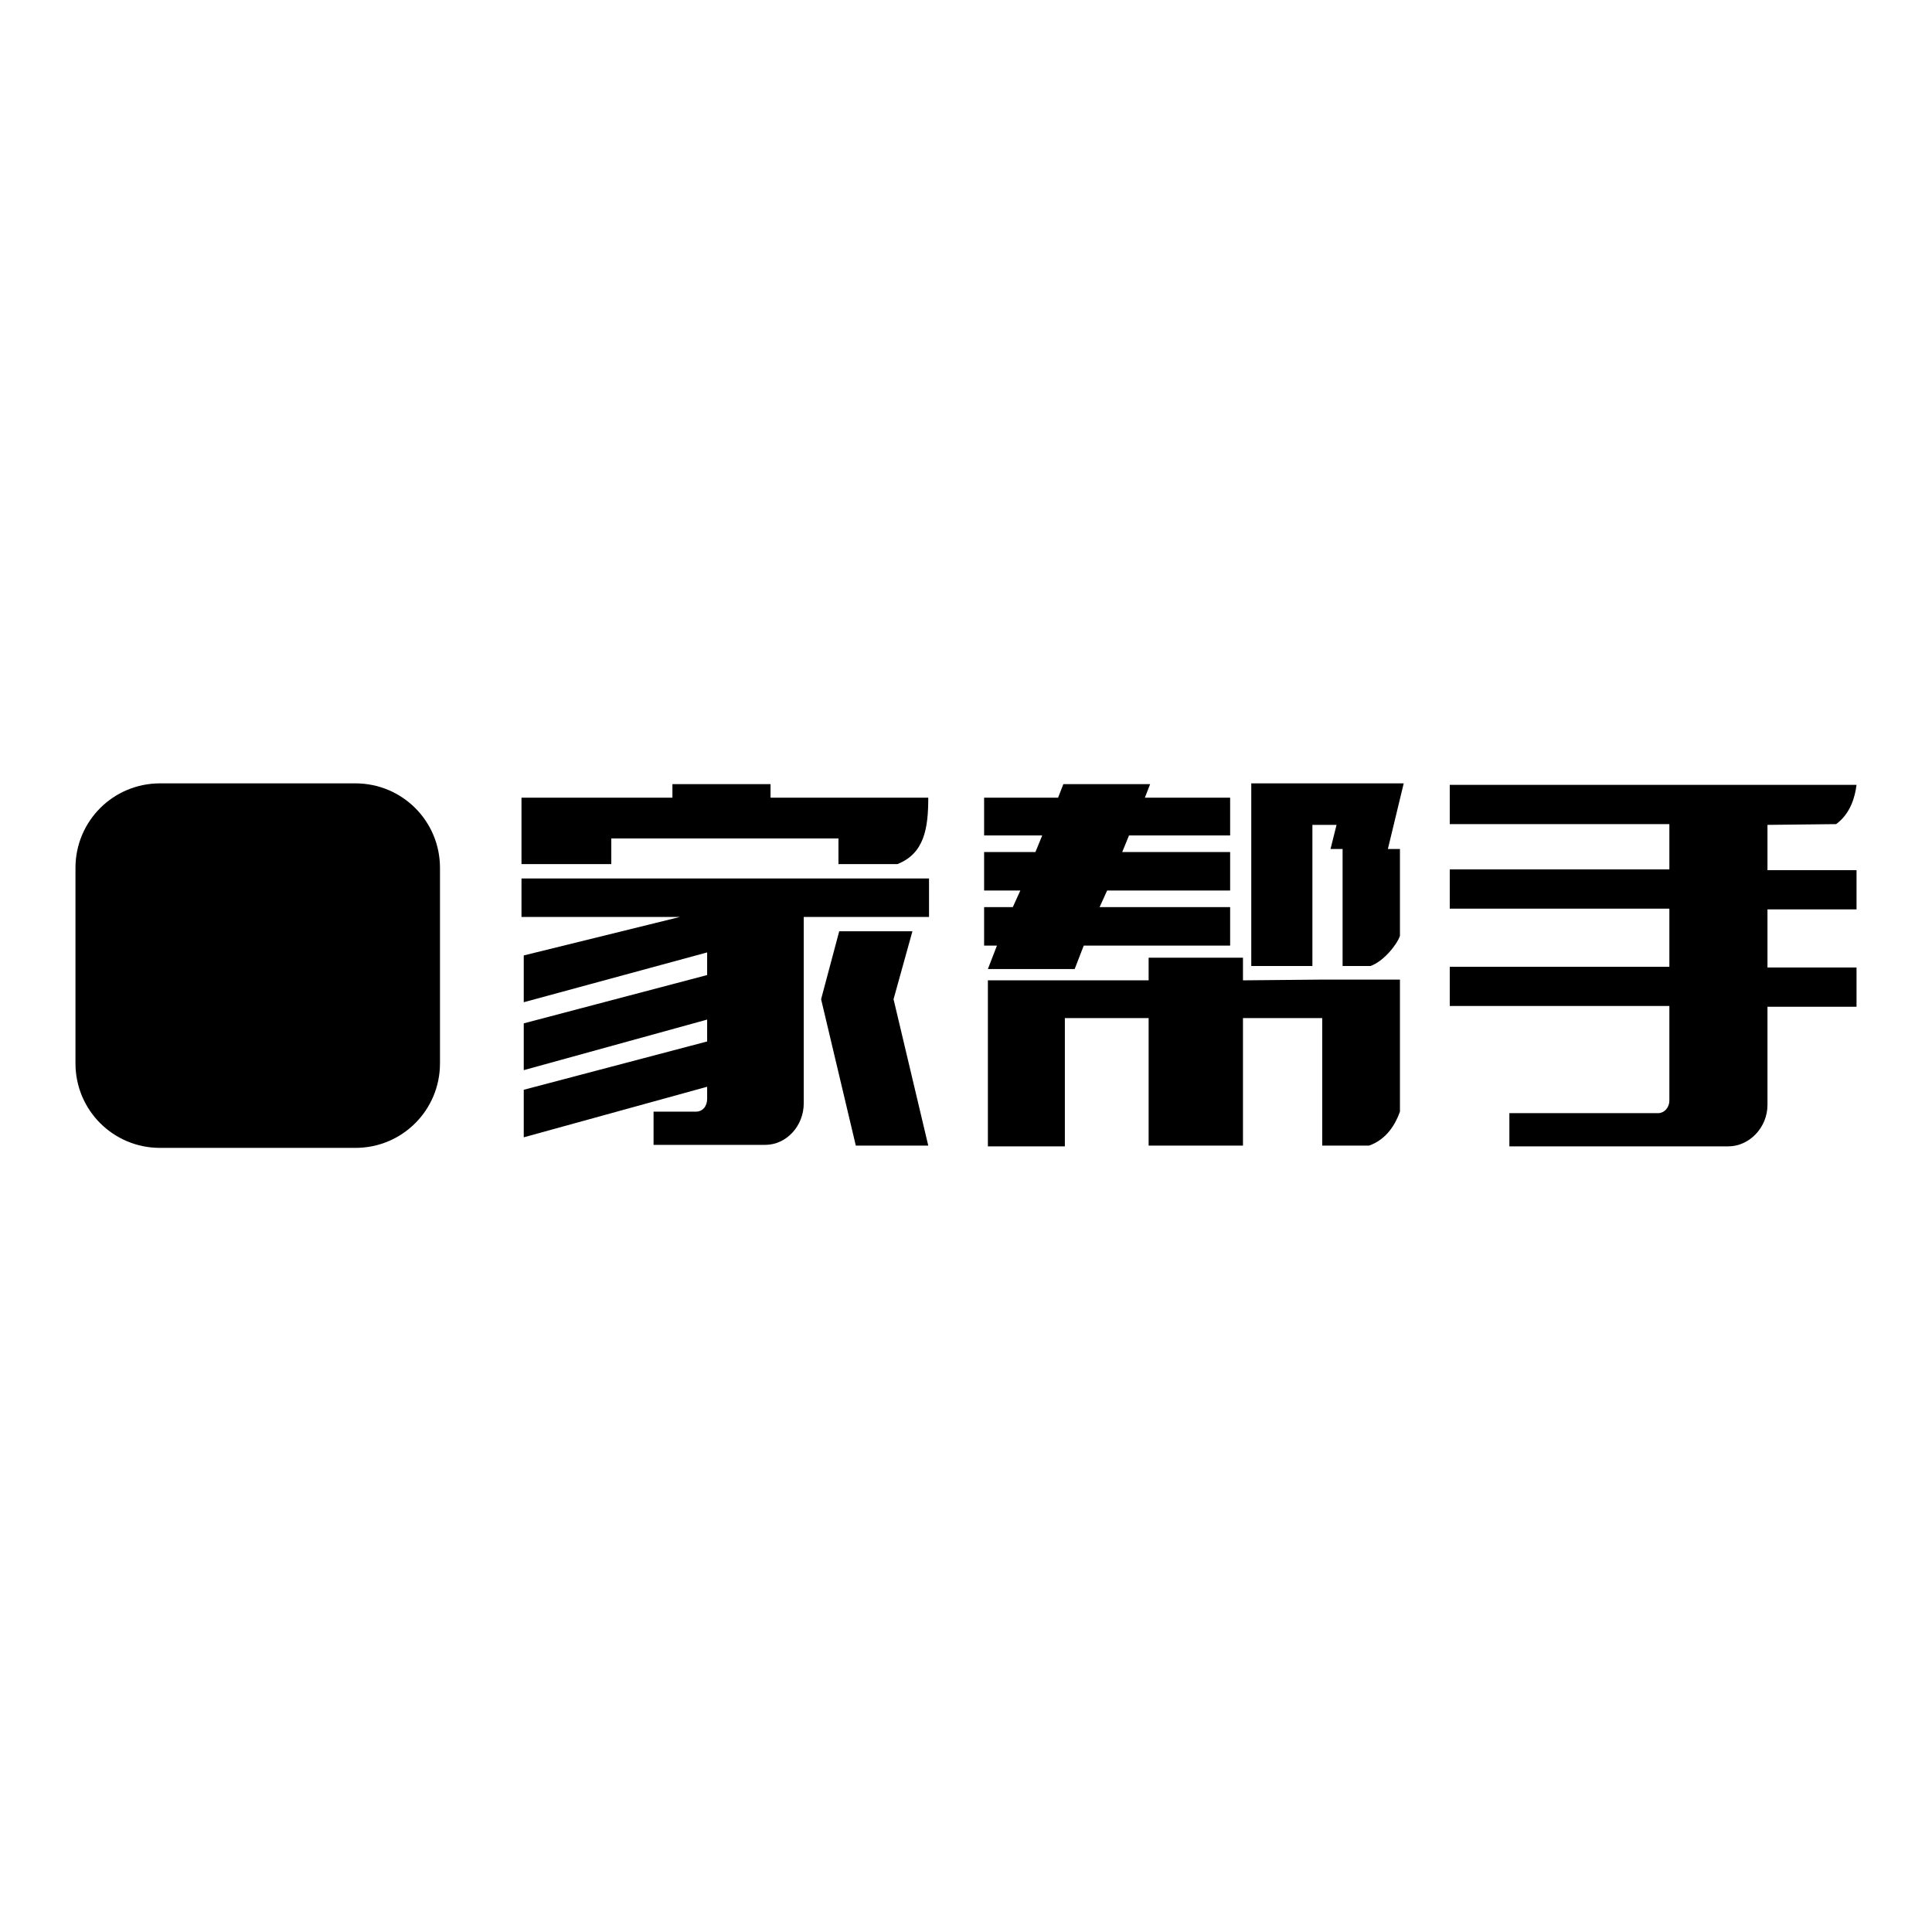
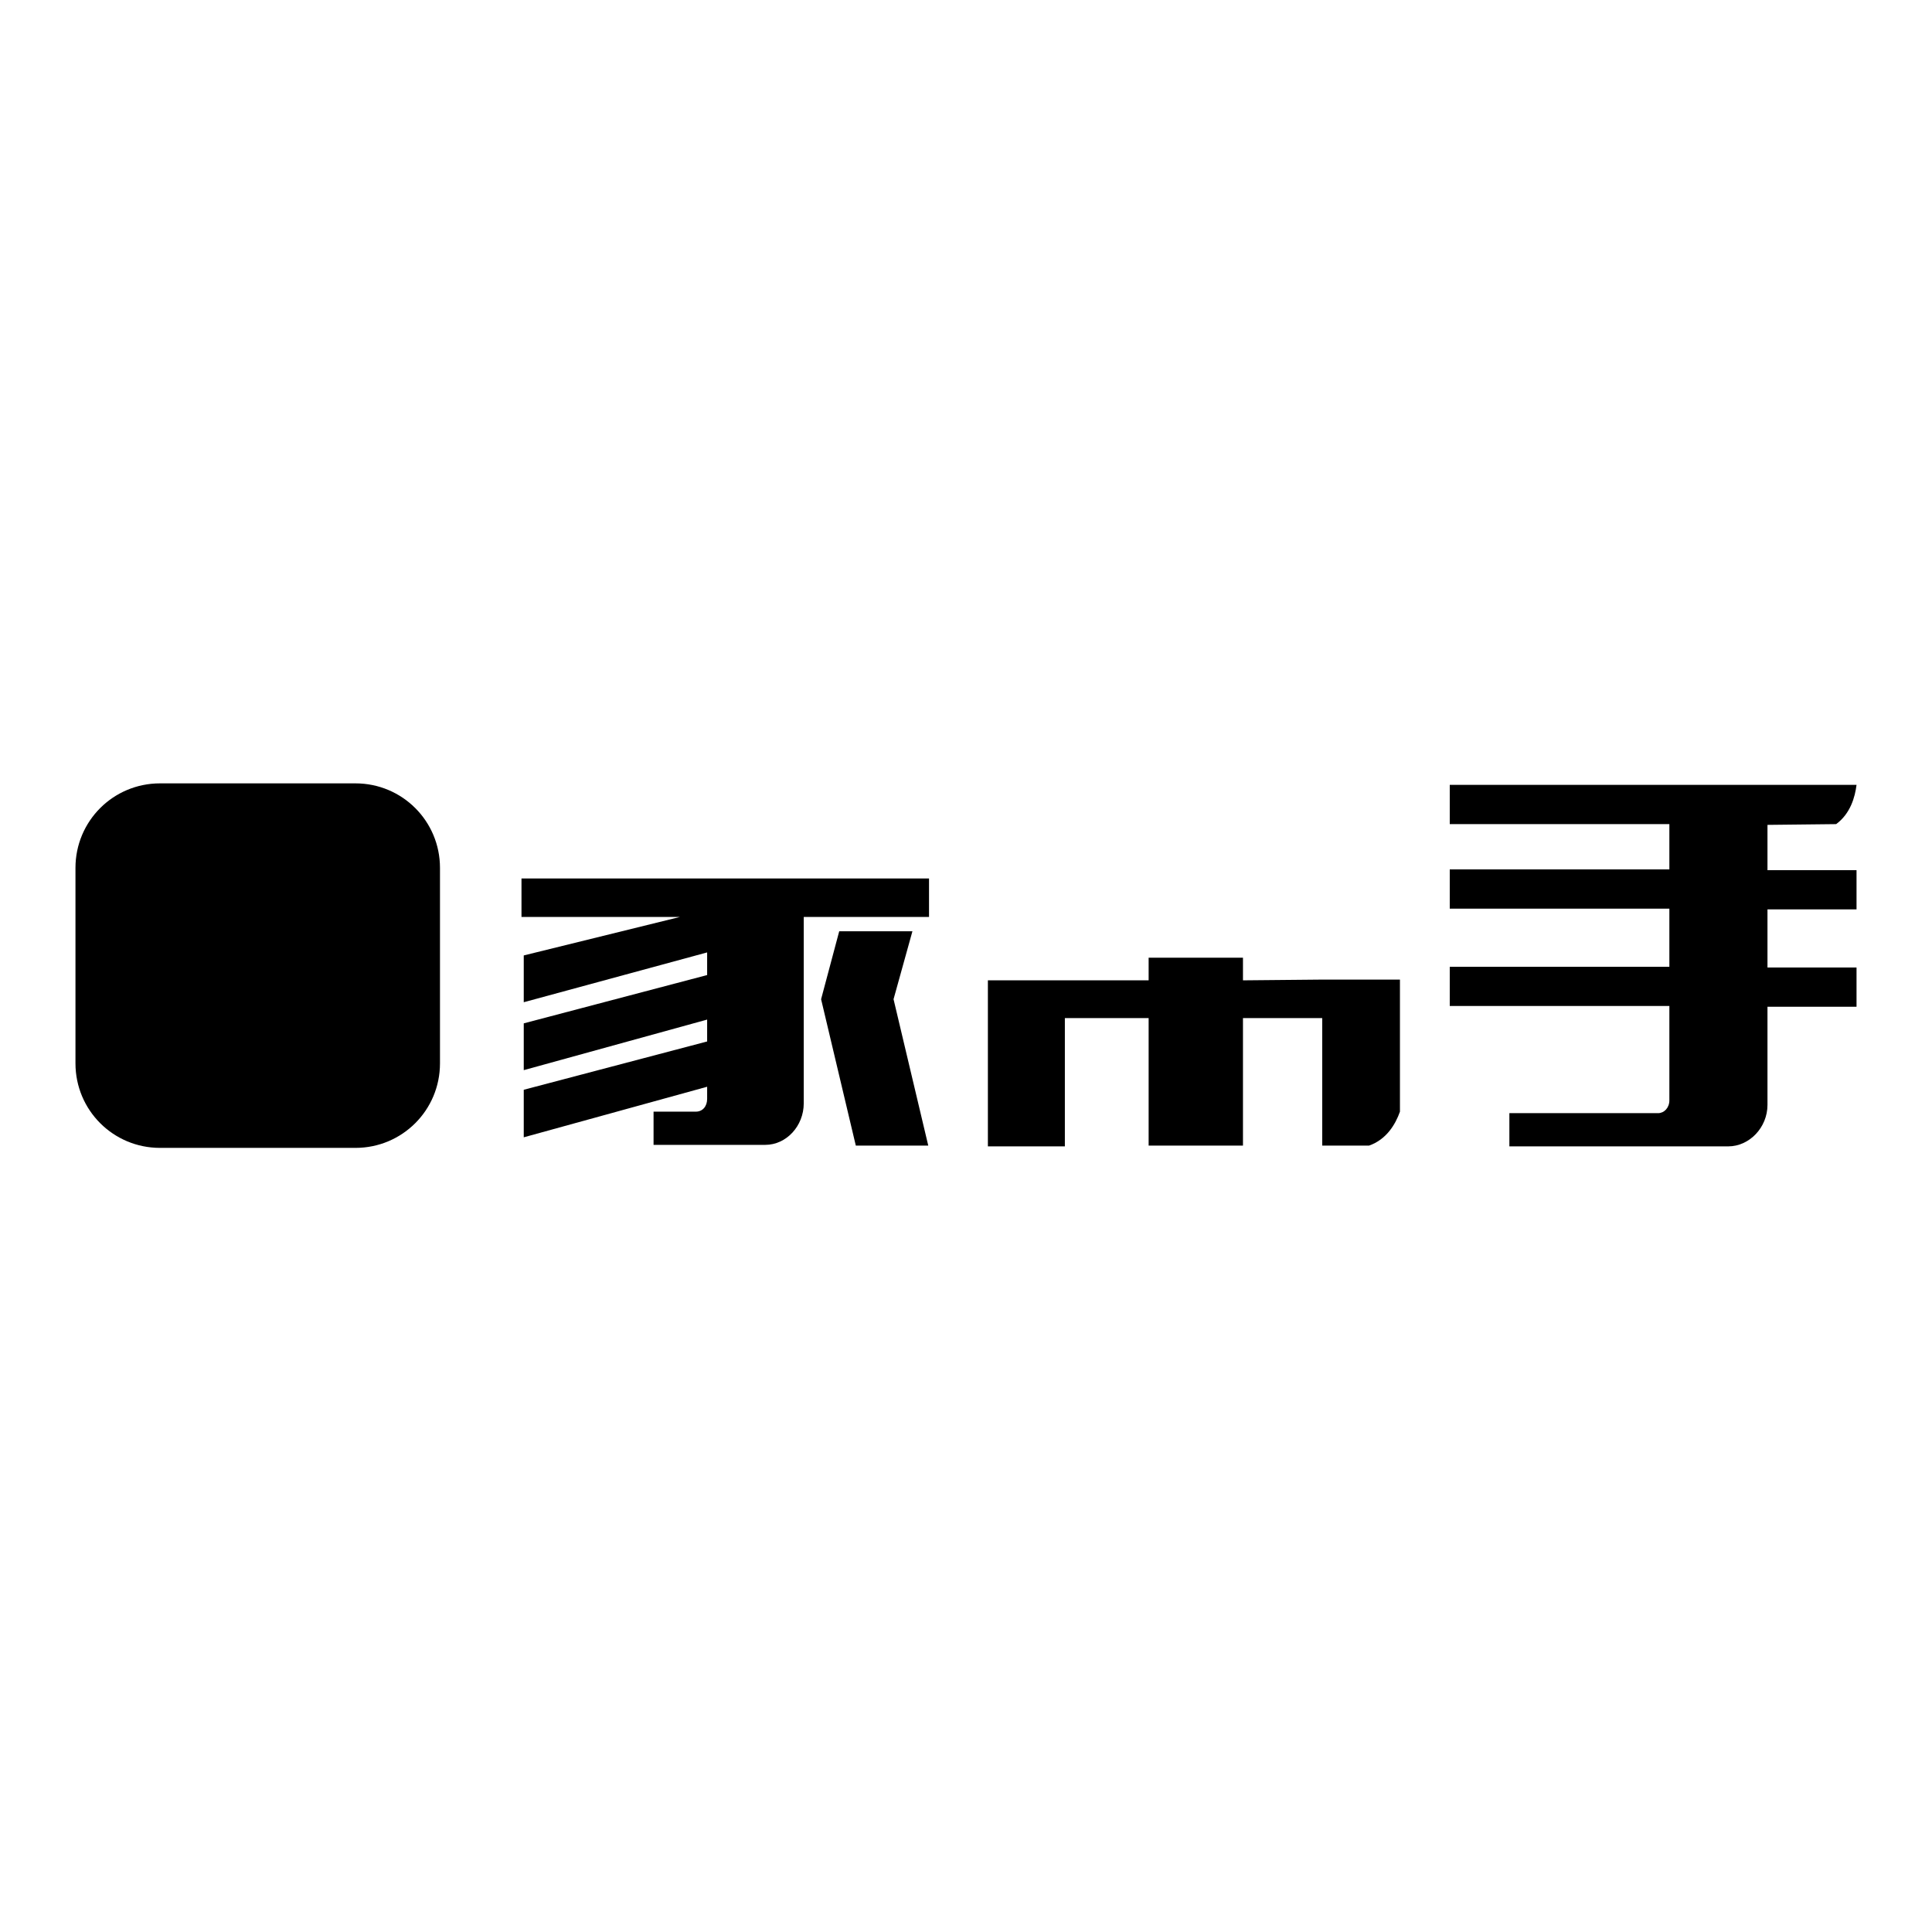
<svg xmlns="http://www.w3.org/2000/svg" version="1.1" x="0px" y="0px" viewBox="0 0 256 256" enable-background="new 0 0 256 256" xml:space="preserve">
  <g>
    <g>
      <path fill="#000000" d="M243.3,109.2c1.9-1.4,2.5-3.6,2.7-5.2h-53.9v5.2h29.1v6h-29.1v5.2h29.1v7.7h-29.1v5.2h29.1v12.5c0,1-0.7,1.7-1.5,1.7h-19.7v4.4H229c2.8,0,5.2-2.5,5.2-5.5v-13H246v-5.2h-11.8v-7.7H246v-5.2h-11.8v-6L243.3,109.2L243.3,109.2L243.3,109.2z" />
      <path fill="#000000" d="M164.7,129.9v-3h-12.5v3h-11.1h-10.2v5.1v16.9h10.2v-17h11.1v16.9h12.5v-16.9h10.5v16.9h6.2c2.3-0.8,3.5-2.8,4.1-4.5v-12.4v-5.1h-10.2L164.7,129.9L164.7,129.9L164.7,129.9z" />
-       <path fill="#000000" d="M186,103.8h-1.1h-6.5h-12.6v0.3v5.1V128h8.1v-18.7h3.2l-0.8,3.2h1.6V128h3.7c1.7-0.6,3.5-2.8,3.9-4v-11.5h-1.6L186,103.8L186,103.8z" />
-       <path fill="#000000" d="M142.4,128.4l1.2-3.1H163v-5.1h-17.3l1-2.2H163v-5.1h-14.3l0.9-2.2H163v-5h-11.3l0.7-1.8h-11.5l-0.7,1.8h-9.8v5h7.7l-0.9,2.2h-6.8v5.1h4.8l-1,2.2h-3.8v5.1h1.7l-1.2,3.1H142.4z" />
      <path fill="#000000" d="M123,116.4H69.1v5.1h21l-20.7,5.1v6.2l24.3-6.6v3l-24.3,6.4v6.2l24.3-6.7v2.9l-24.3,6.4v6.3l24.3-6.7l0,0v1.6c0,1-0.6,1.7-1.5,1.7h-5.6v4.4h14.8c2.8,0,5.1-2.5,5.1-5.5v-0.9l0,0v-23.8h16.6v-5.1L123,116.4L123,116.4z" />
      <path fill="#000000" d="M111.2,123.4l-2.4,9l4.6,19.4h9.6l-4.6-19.4l2.5-9H111.2z" />
-       <path fill="#000000" d="M81,111.1h30.1v3.4h7.8c3.6-1.4,4.1-4.8,4.1-8.8h-20.9v-1.8h-13v1.8h-20v8.8H81V111.1L81,111.1z" />
      <path fill="#000000" d="M58.3,140.9c0,6.2-5,11.2-11.2,11.2H21.2c-6.2,0-11.2-5-11.2-11.2v-25.9c0-6.2,5-11.2,11.2-11.2h25.9c6.2,0,11.2,5,11.2,11.2V140.9L58.3,140.9z" />
      <path fill="#000000" d="M52.5,125.4L37,110c-3-3-3-2.6-5.6,0L16,125.4c-1.5,1.5-1.5,3.2,0,3.2h3.9v16.5c0,1.1,0.9,2,2,2h24.8c1.1,0,2-0.9,2-2v-16.4h3.9C54.1,128.7,54.1,127,52.5,125.4L52.5,125.4z" />
      <path fill="#000000" d="M32.4,122c-0.8,2.4-2.9,4.3-4,6.6c-1.3,2.7-2.2,5.2-5,6.8c-0.4,0.2-0.7,0.4-1.1,0.6l-1-0.3l-1.6,0.6v9.2c0,1.1,0.9,2,2,2h4.8l-0.1-1.9c1.3-0.8,1.9-1.3,3.3-1.9l0,0h0.2c2.3-0.3,4.5-0.2,6.8-0.4c1.6-0.1,3.7-0.6,3.8-2.4c0-0.5,0.1-0.7,0.5-1c0.4-0.3,0.5-0.5,0.6-1c0.2-0.6-0.1-1.3-0.1-1.9s0.5-1,0.6-1.6c0.1-1-0.6-1.6-0.6-2.6c0-0.6,0.2-1.2,0-1.8c-0.3-0.7-1-1.2-1.7-1.5c-1-0.4-1.9-0.1-2.9-0.3c-0.1,0-2-0.5-2-0.5c-1.4-0.4-0.8-1.1-0.4-2.2c1-2.4,2.5-5.1,0.9-7.6c-0.5-0.8-1.5-1.7-2.3-0.6c-0.2,0.3-0.1,1.1-0.1,1.5C32.9,120.4,32.6,121.2,32.4,122L32.4,122z" />
    </g>
  </g>
</svg>